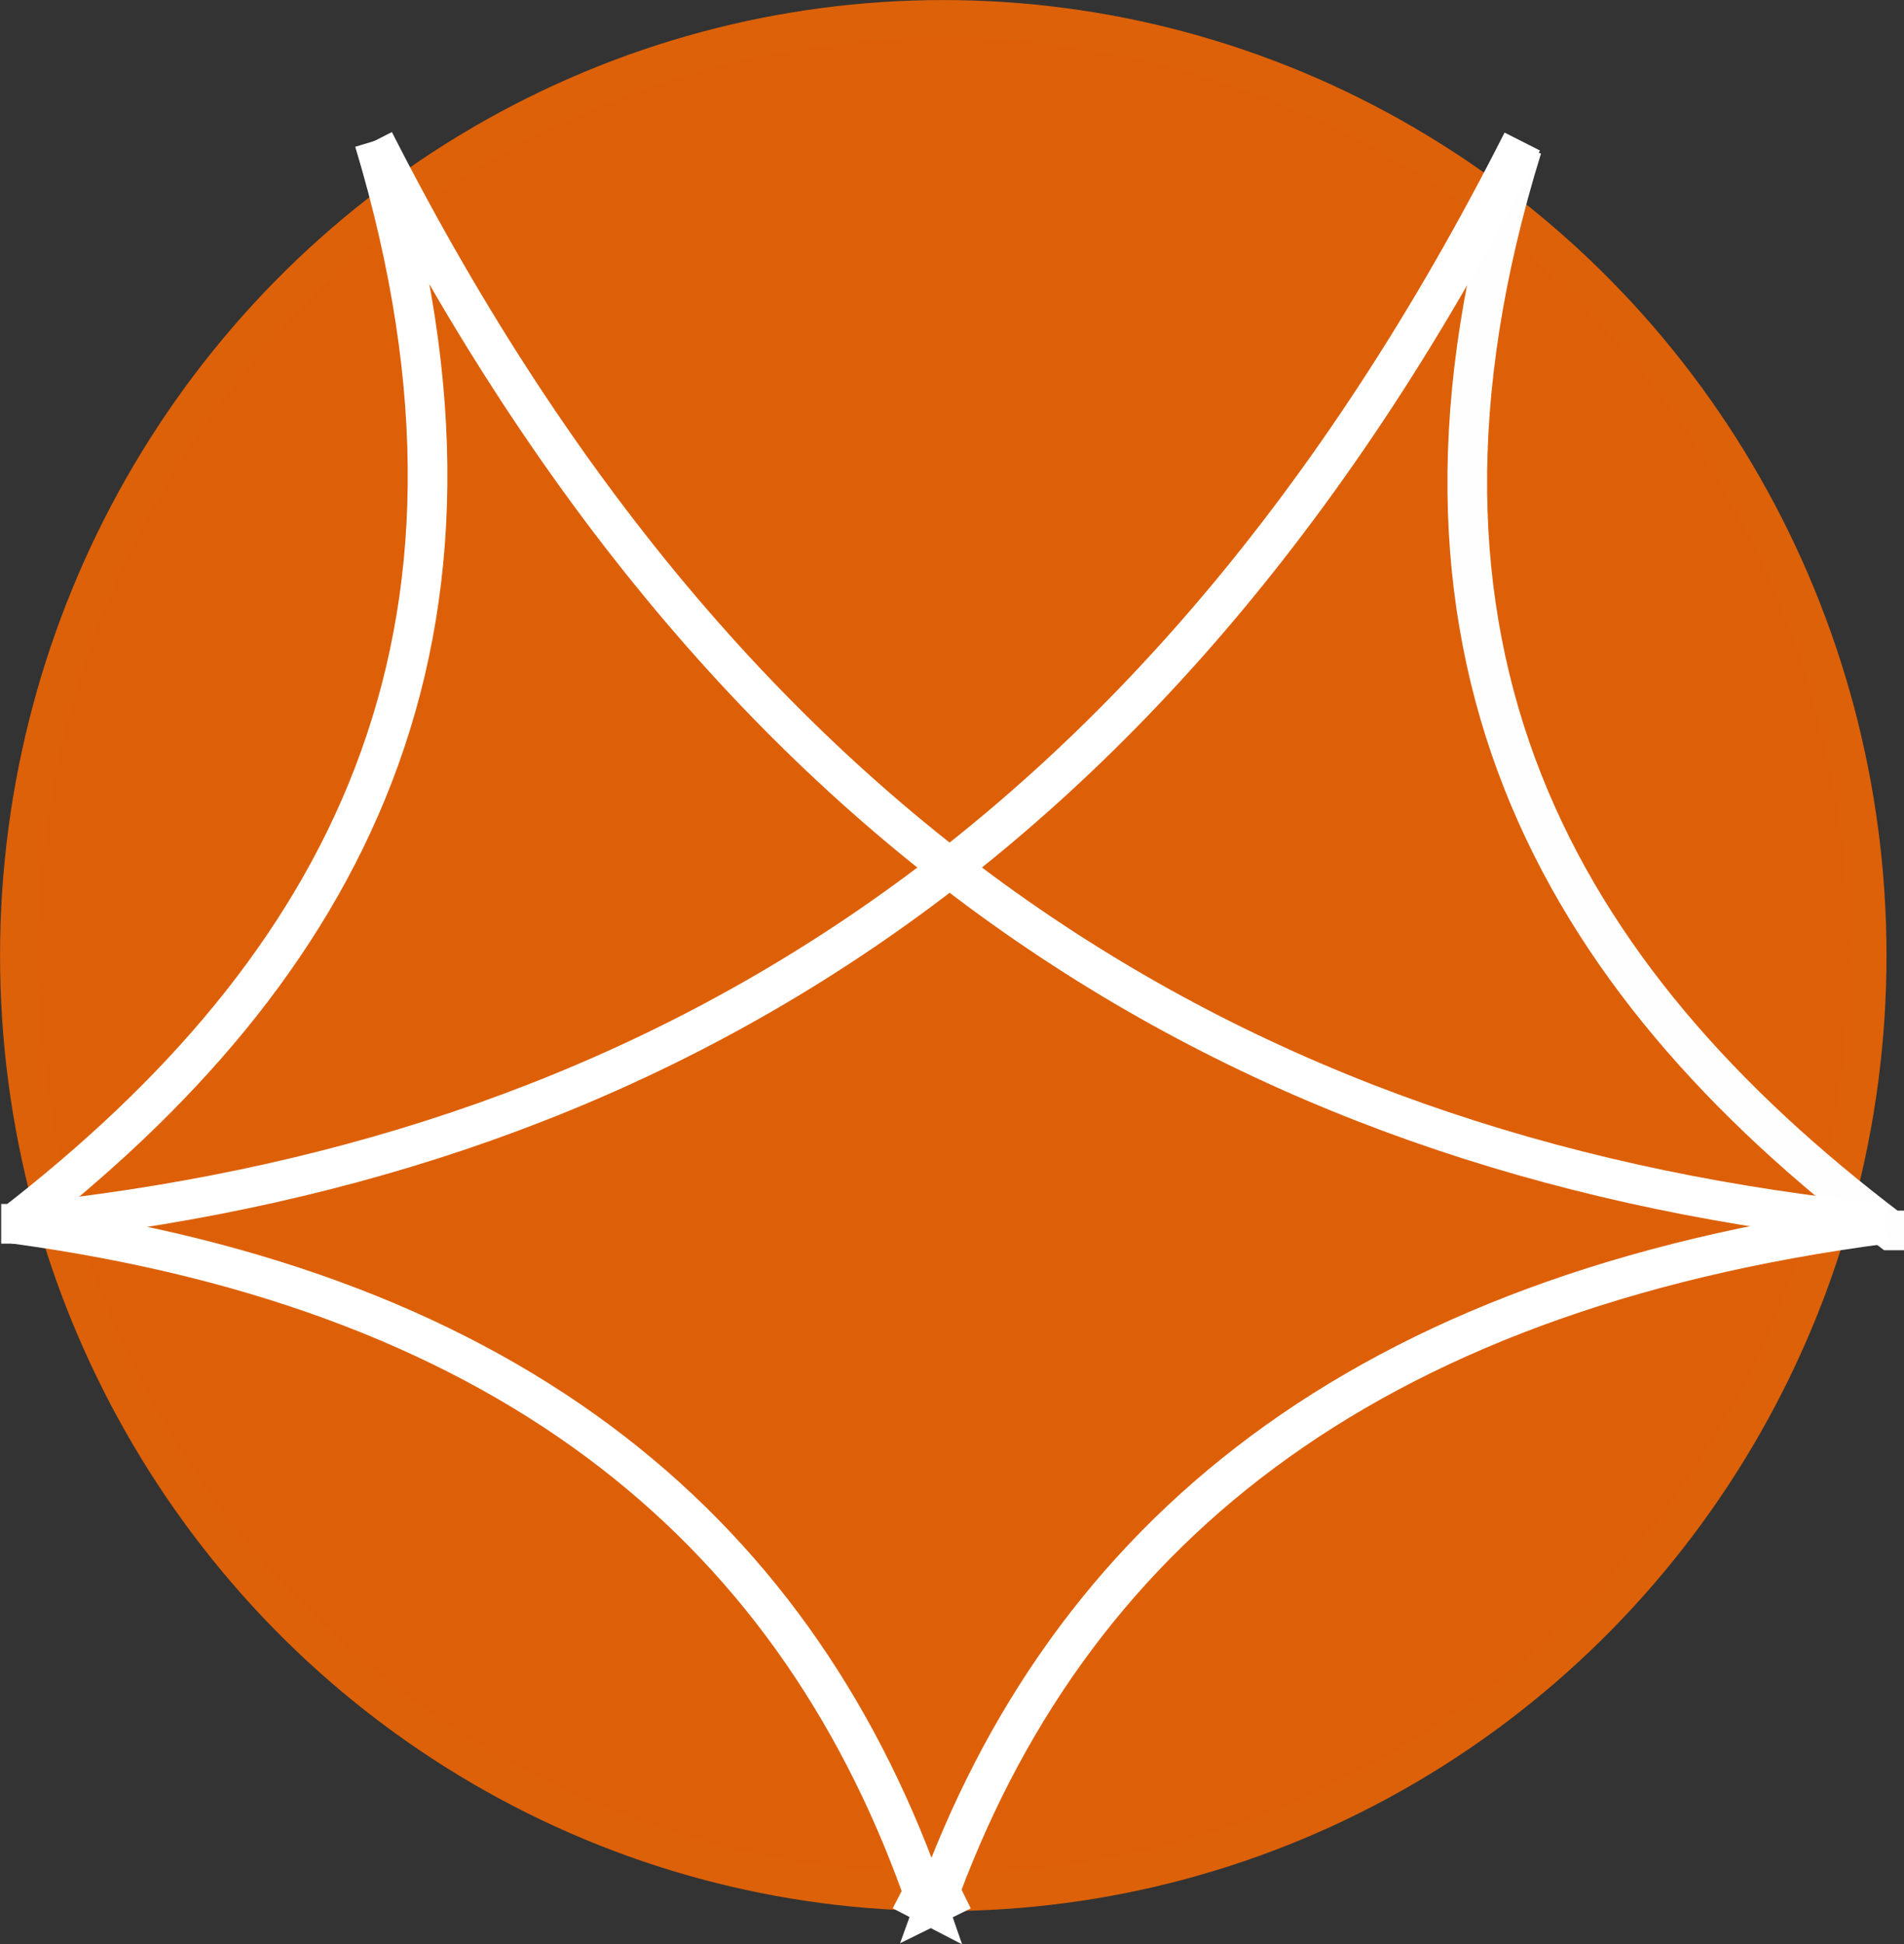
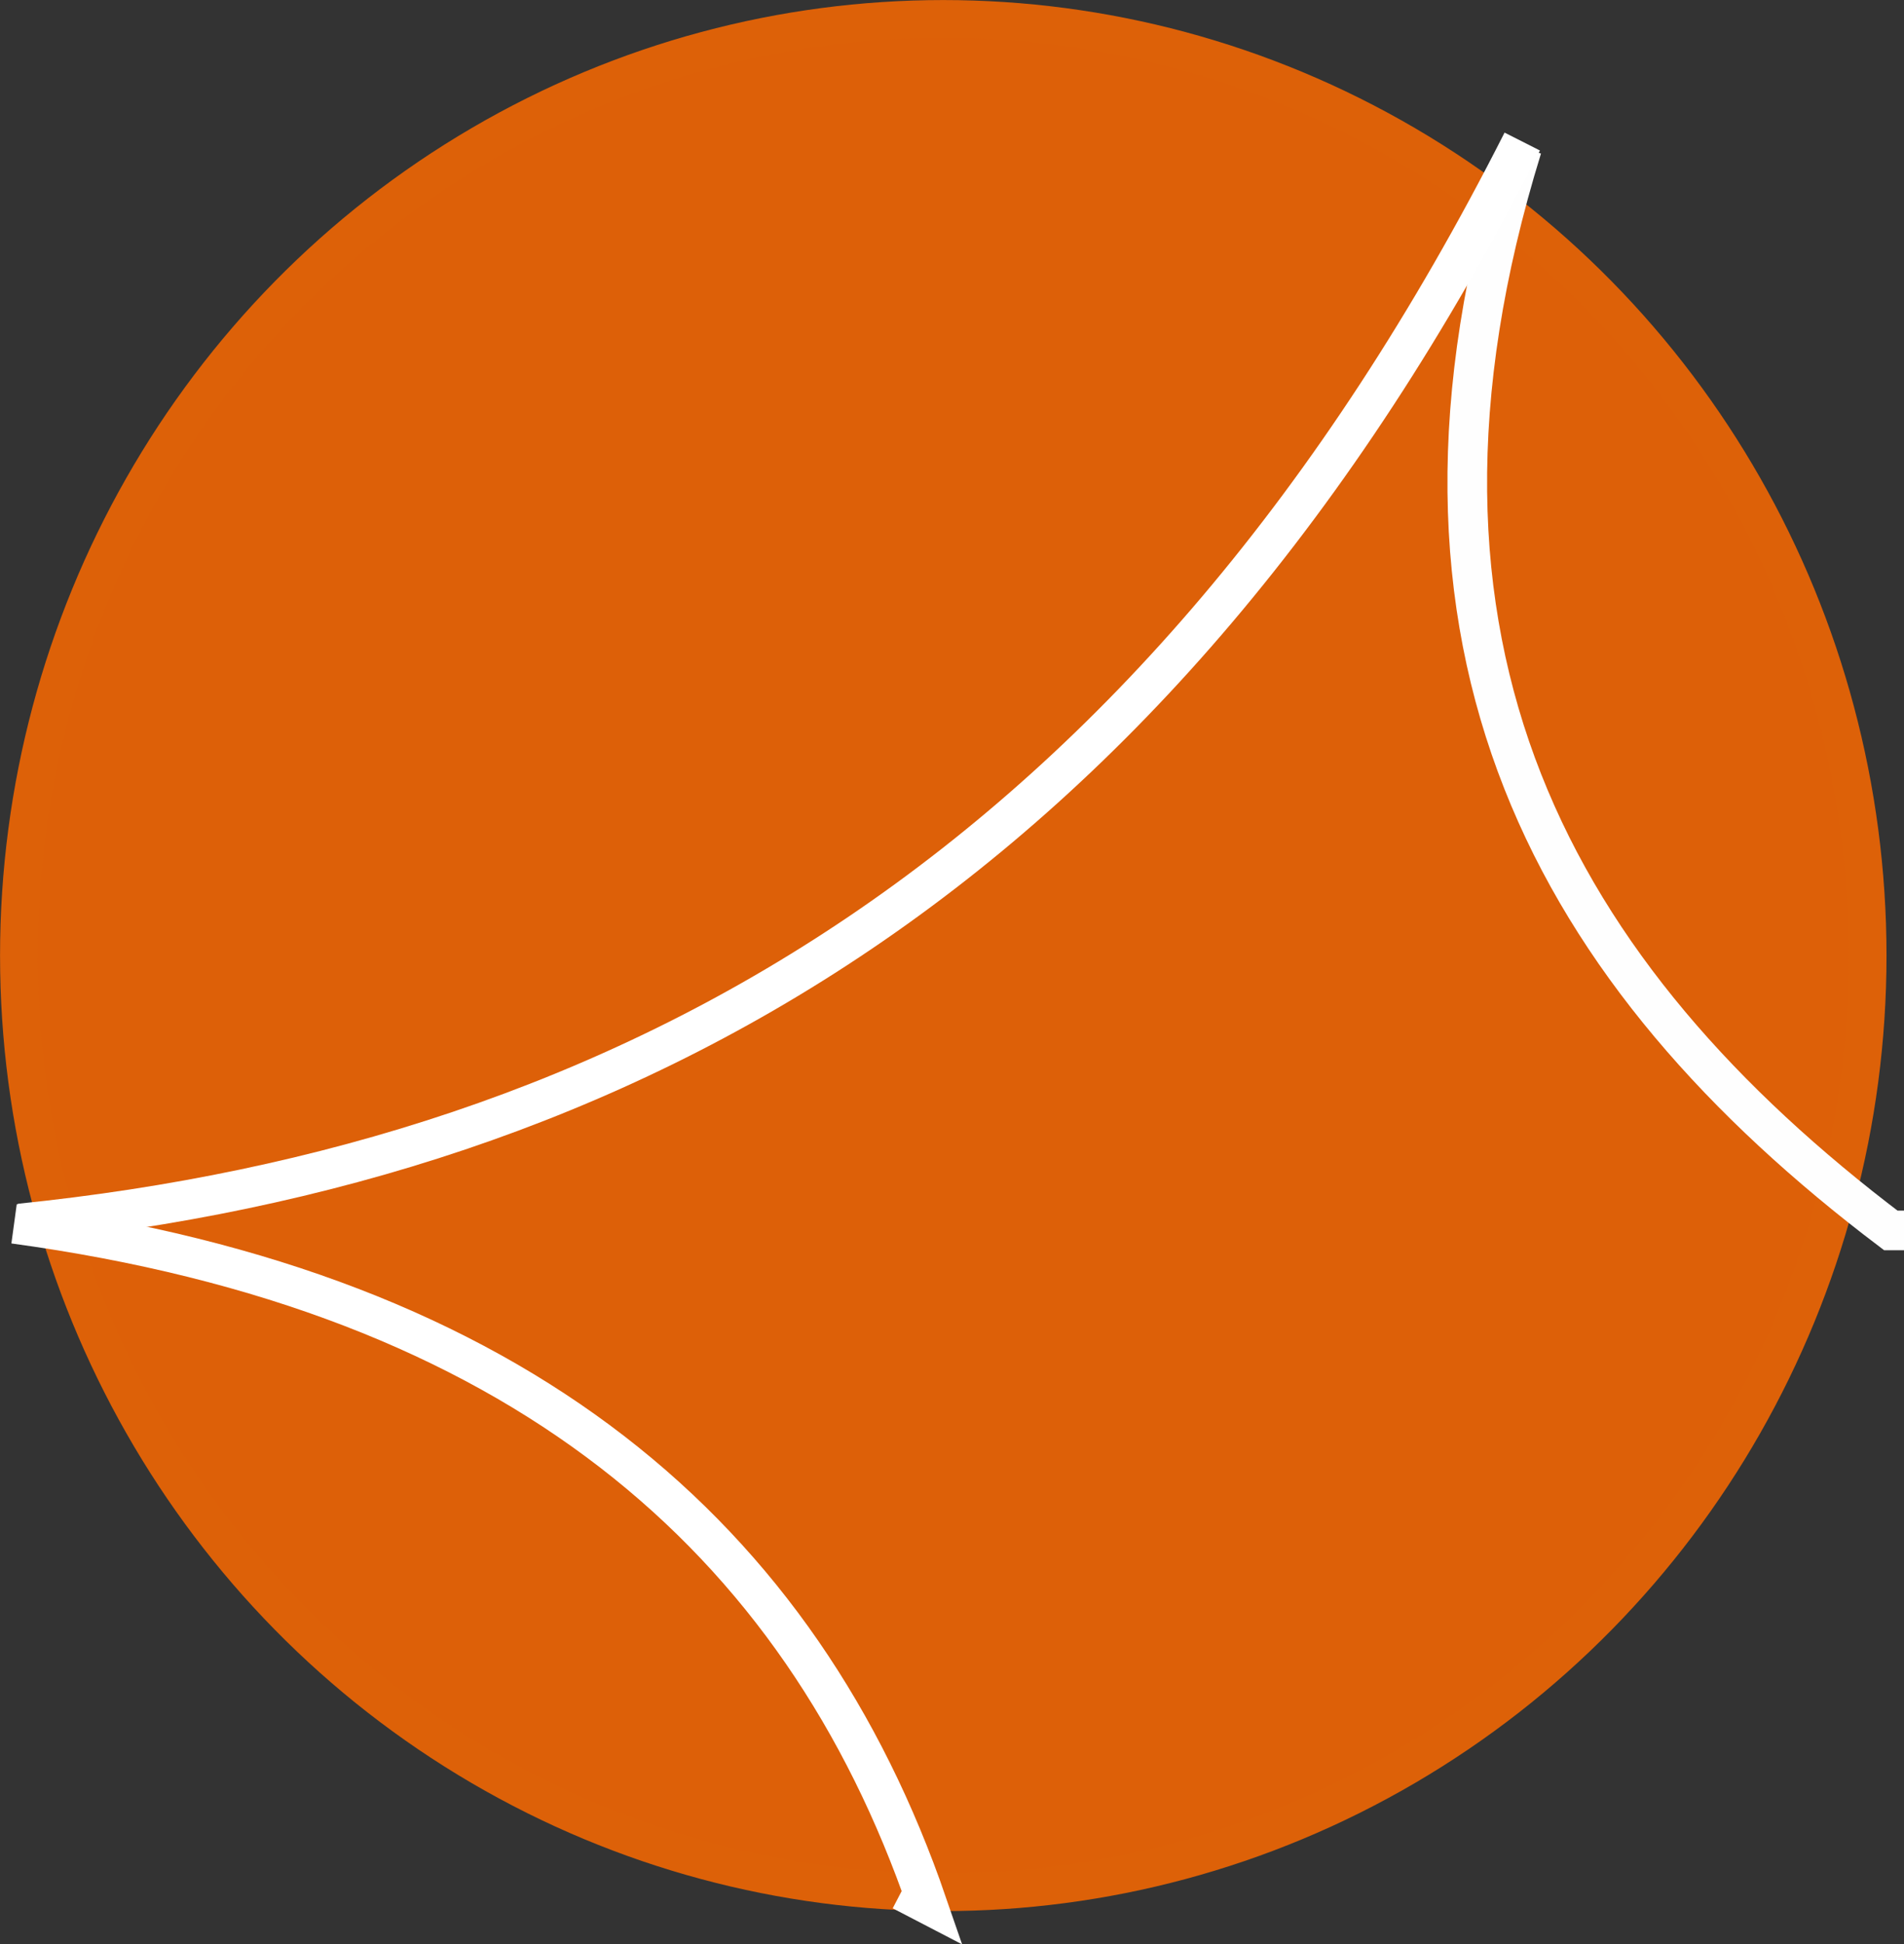
<svg xmlns="http://www.w3.org/2000/svg" viewBox="0 0 192.12 196.12">
  <rect x="0" y="0" width="192.12" height="196.12" fill="#333333" stroke="none" />
  <defs>
    <style>.cls-1{fill:#dd6008;stroke:#dd6108;stroke-width:3.81px;}.cls-2,.cls-3{fill:none;stroke-width:4px;}.cls-2{stroke:#fff;}.cls-3{stroke:#fefefe;stroke-opacity:1;}</style>
  </defs>
  <title>Asset 1</title>
  <g id="Layer_2" data-name="Layer 2">
    <g id="Layer_1-2" data-name="Layer 1">
      <ellipse id="ellipse8289" class="cls-1" cx="95.18" cy="96.4" rx="93.27" ry="94.49" />
-       <path id="path8291" class="cls-2" d="M37.76,14.23C52.94,64.65,34.51,97.82,1.42,123.46H.12" />
      <path id="path8293" class="cls-3" d="M153.58,14.9C138,65.32,156.91,98.48,190.79,124.13h1.33" />
      <path id="path8295" class="cls-2" d="M1.42,123.46c50.81,6.93,79.37,31.51,92.14,68.61L91,190.74" />
-       <path id="path8297" class="cls-2" d="M190.18,123.47c-52.84,6.92-82.53,31.5-95.81,68.59l2.7-1.33" />
-       <path id="path8299" class="cls-2" d="M37.76,14.23c37.45,73.62,90.8,103,152.42,109.24h0" />
      <path id="path8301" class="cls-2" d="M153.6,14.28C116.35,87.84,63.29,117.15,2,123.43H2" />
    </g>
  </g>
</svg>